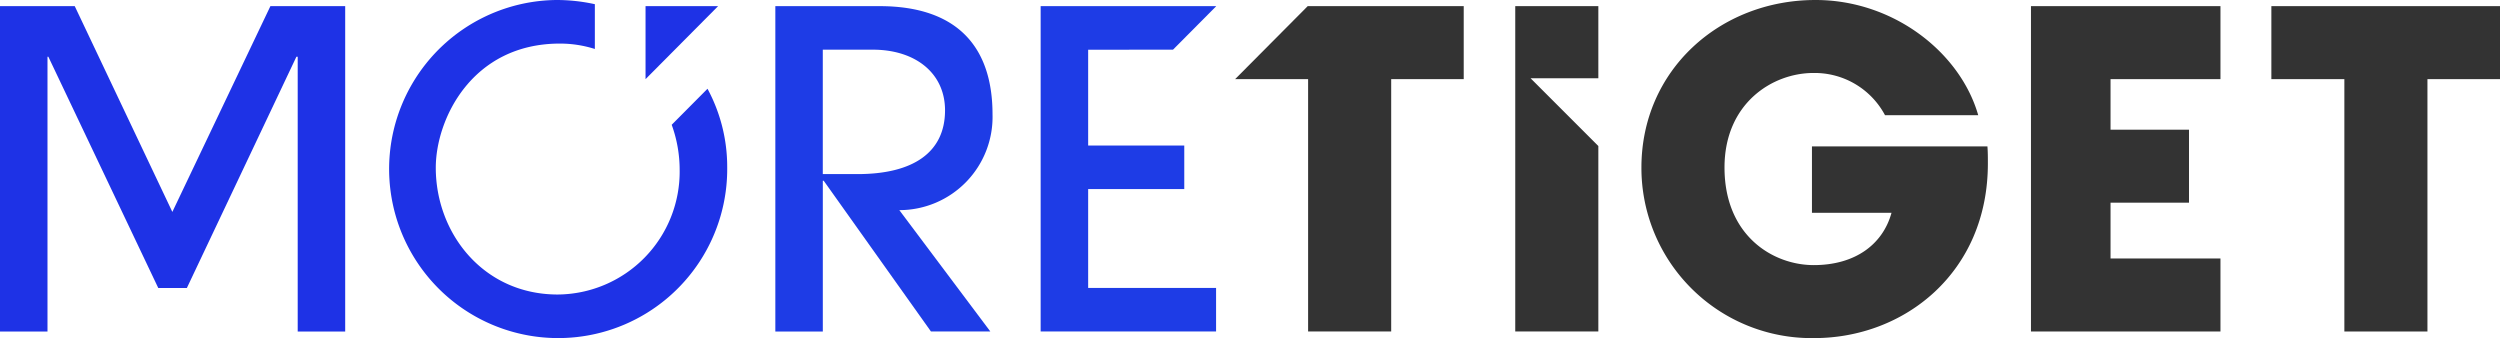
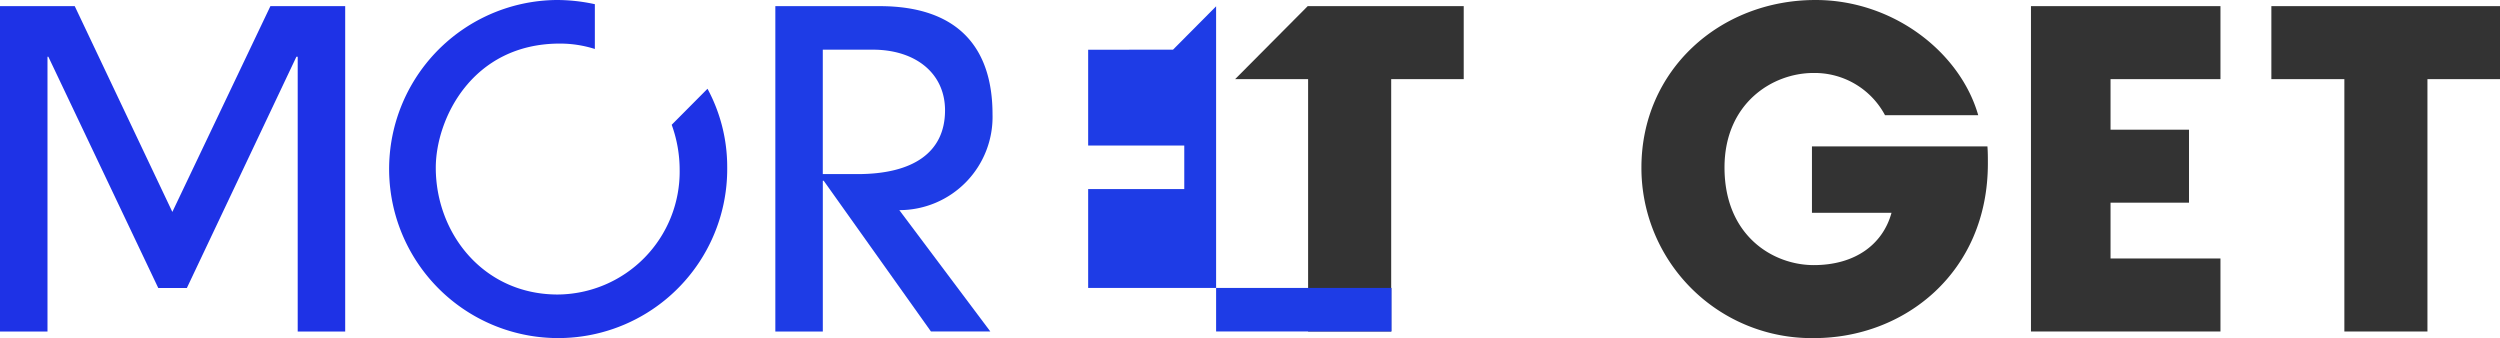
<svg xmlns="http://www.w3.org/2000/svg" width="221.833" height="30" viewBox="0 0 221.833 30">
  <defs>
    <clipPath id="clip-path">
      <rect id="長方形_1315" data-name="長方形 1315" width="221.833" height="30" fill="none" />
    </clipPath>
  </defs>
  <g id="グループ_19" data-name="グループ 19" transform="translate(0)">
    <path id="パス_10862" data-name="パス 10862" d="M23.993.91l-8.7,18.258L6.632.91H0v28.87H4.214V5.4h.077l9.753,20.521H16.58L26.3,5.4h.116V29.779h4.214V.91Z" transform="translate(0 -0.364)" fill="#1e32e6" />
    <g id="グループ_958" data-name="グループ 958" transform="translate(0)">
      <g id="グループ_957" data-name="グループ 957" clip-path="url(#clip-path)">
        <path id="パス_10863" data-name="パス 10863" d="M83.439,10.195l-.872.877a11.748,11.748,0,0,1,.706,4.006,10.9,10.9,0,0,1-10.82,11.055c-6.6,0-10.82-5.429-10.82-11.25,0-4.3,3.2-11.016,11.015-11.016a10.224,10.224,0,0,1,3.1.479V.372A15.832,15.832,0,0,0,72.335,0,15,15,0,1,0,87.492,14.805a14.577,14.577,0,0,0-1.748-6.929Z" transform="translate(-22.965 0)" fill="#1e32e6" />
        <path id="パス_10864" data-name="パス 10864" d="M273.45,12.991c.039.507.039.937.039,1.522,0,9.675-7.412,15.487-15.409,15.487a15.1,15.1,0,0,1-15.332-15.136C242.748,6.242,249.692,0,258.2,0c6.907,0,12.835,4.643,14.433,10.222h-8.271A7.068,7.068,0,0,0,258,6.476c-3.627,0-7.88,2.692-7.88,8.387,0,6.047,4.291,8.66,7.919,8.66,3.669,0,6.127-1.833,6.9-4.642h-7.06V12.991Z" transform="translate(-97.099)" fill="#333" />
-         <path id="パス_10865" data-name="パス 10865" d="M225.443,7.306h6.017V.909h-7.373V29.778h7.373V13.322Z" transform="translate(-89.634 -0.364)" fill="#333" />
        <path id="パス_10866" data-name="パス 10866" d="M356.195.909H335.908V7.386h6.477V29.779h7.372V7.386h6.438Z" transform="translate(-134.362 -0.364)" fill="#333" />
        <path id="パス_10867" data-name="パス 10867" d="M317.17,7.386V.909H300.355V29.778H317.17V23.3h-9.754V18.348h6.962V11.872h-6.962V7.386Z" transform="translate(-120.141 -0.364)" fill="#333" />
        <path id="パス_10868" data-name="パス 10868" d="M189.1.909,182.66,7.386h6.475V29.778h7.373V7.386h6.436V.909Z" transform="translate(-73.063 -0.364)" fill="#333" />
        <path id="パス_10869" data-name="パス 10869" d="M128.473,29.779,118.954,16.4h-.078V29.779h-4.213V.909h9.246c6.944,0,10.026,3.667,10.026,9.6a8.269,8.269,0,0,1-8.271,8.5l8.076,10.768Zm-6.515-13.967c4.915,0,7.763-1.912,7.763-5.657,0-3.316-2.653-5.383-6.4-5.383h-4.447v11.04Z" transform="translate(-45.865 -0.364)" fill="#1e3ce6" />
-         <path id="パス_10870" data-name="パス 10870" d="M101.907.909H95.469V7.386Z" transform="translate(-38.188 -0.364)" fill="#1e32e6" />
-         <path id="パス_10871" data-name="パス 10871" d="M165.644,4.772,169.469.924V.909H153.9v28.87h15.566V25.916H158.116V17.138h8.528V13.276h-8.528v-8.5Z" transform="translate(-61.56 -0.364)" fill="#1e3ce6" />
+         <path id="パス_10871" data-name="パス 10871" d="M165.644,4.772,169.469.924V.909v28.87h15.566V25.916H158.116V17.138h8.528V13.276h-8.528v-8.5Z" transform="translate(-61.56 -0.364)" fill="#1e3ce6" />
      </g>
    </g>
  </g>
</svg>